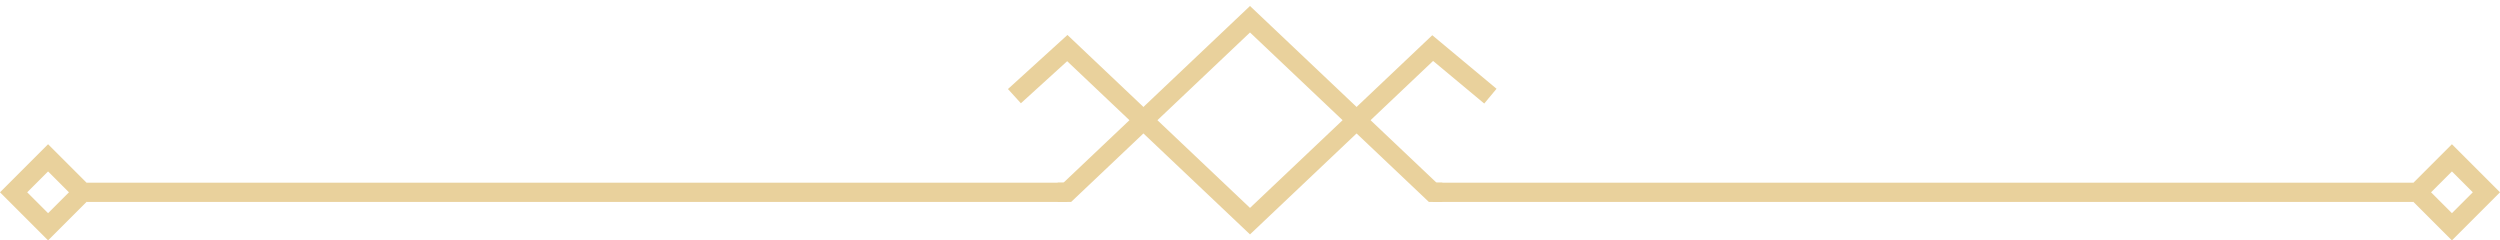
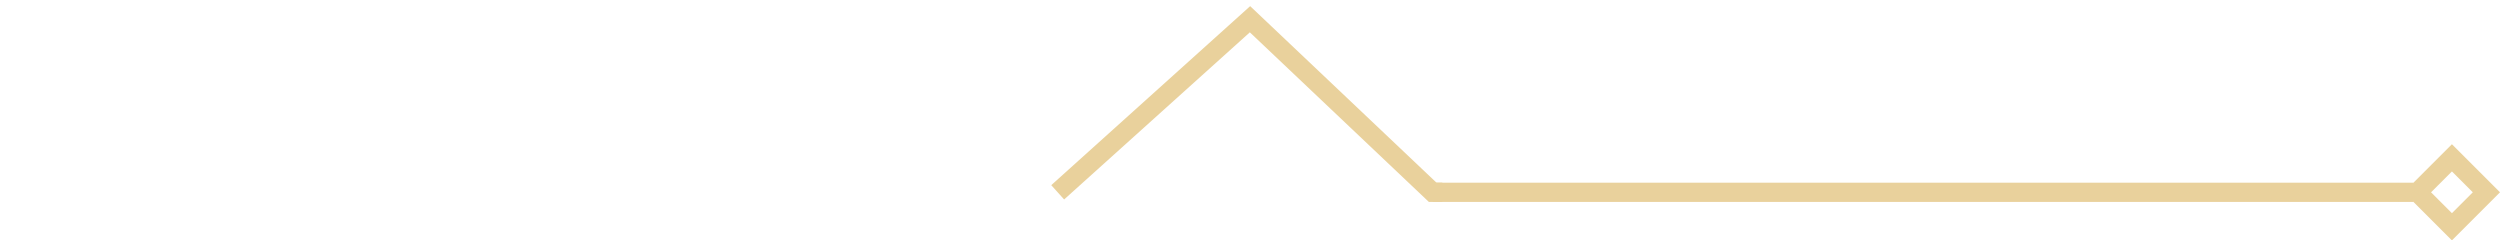
<svg xmlns="http://www.w3.org/2000/svg" width="260" height="25" viewBox="0 0 260 25" fill="none">
  <path d="M255 16.414L258.586 20L255 23.586L251.414 20L255 16.414Z" stroke="#E9D19C" stroke-width="2" />
-   <rect x="1.414" y="20" width="5.071" height="5.071" transform="rotate(-45 1.414 20)" stroke="#E9D19C" stroke-width="2" />
  <path d="M149 20H251" stroke="#E9D19C" stroke-width="2" />
-   <path d="M9 20H111" stroke="#E9D19C" stroke-width="2" />
-   <path d="M105.5 10L111 5L130 23L149 5L155 10" stroke="#E9D19C" stroke-width="2" />
-   <path d="M110 20H111L130 2L149 20H150" stroke="#E9D19C" stroke-width="2" />
+   <path d="M110 20L130 2L149 20H150" stroke="#E9D19C" stroke-width="2" />
</svg>